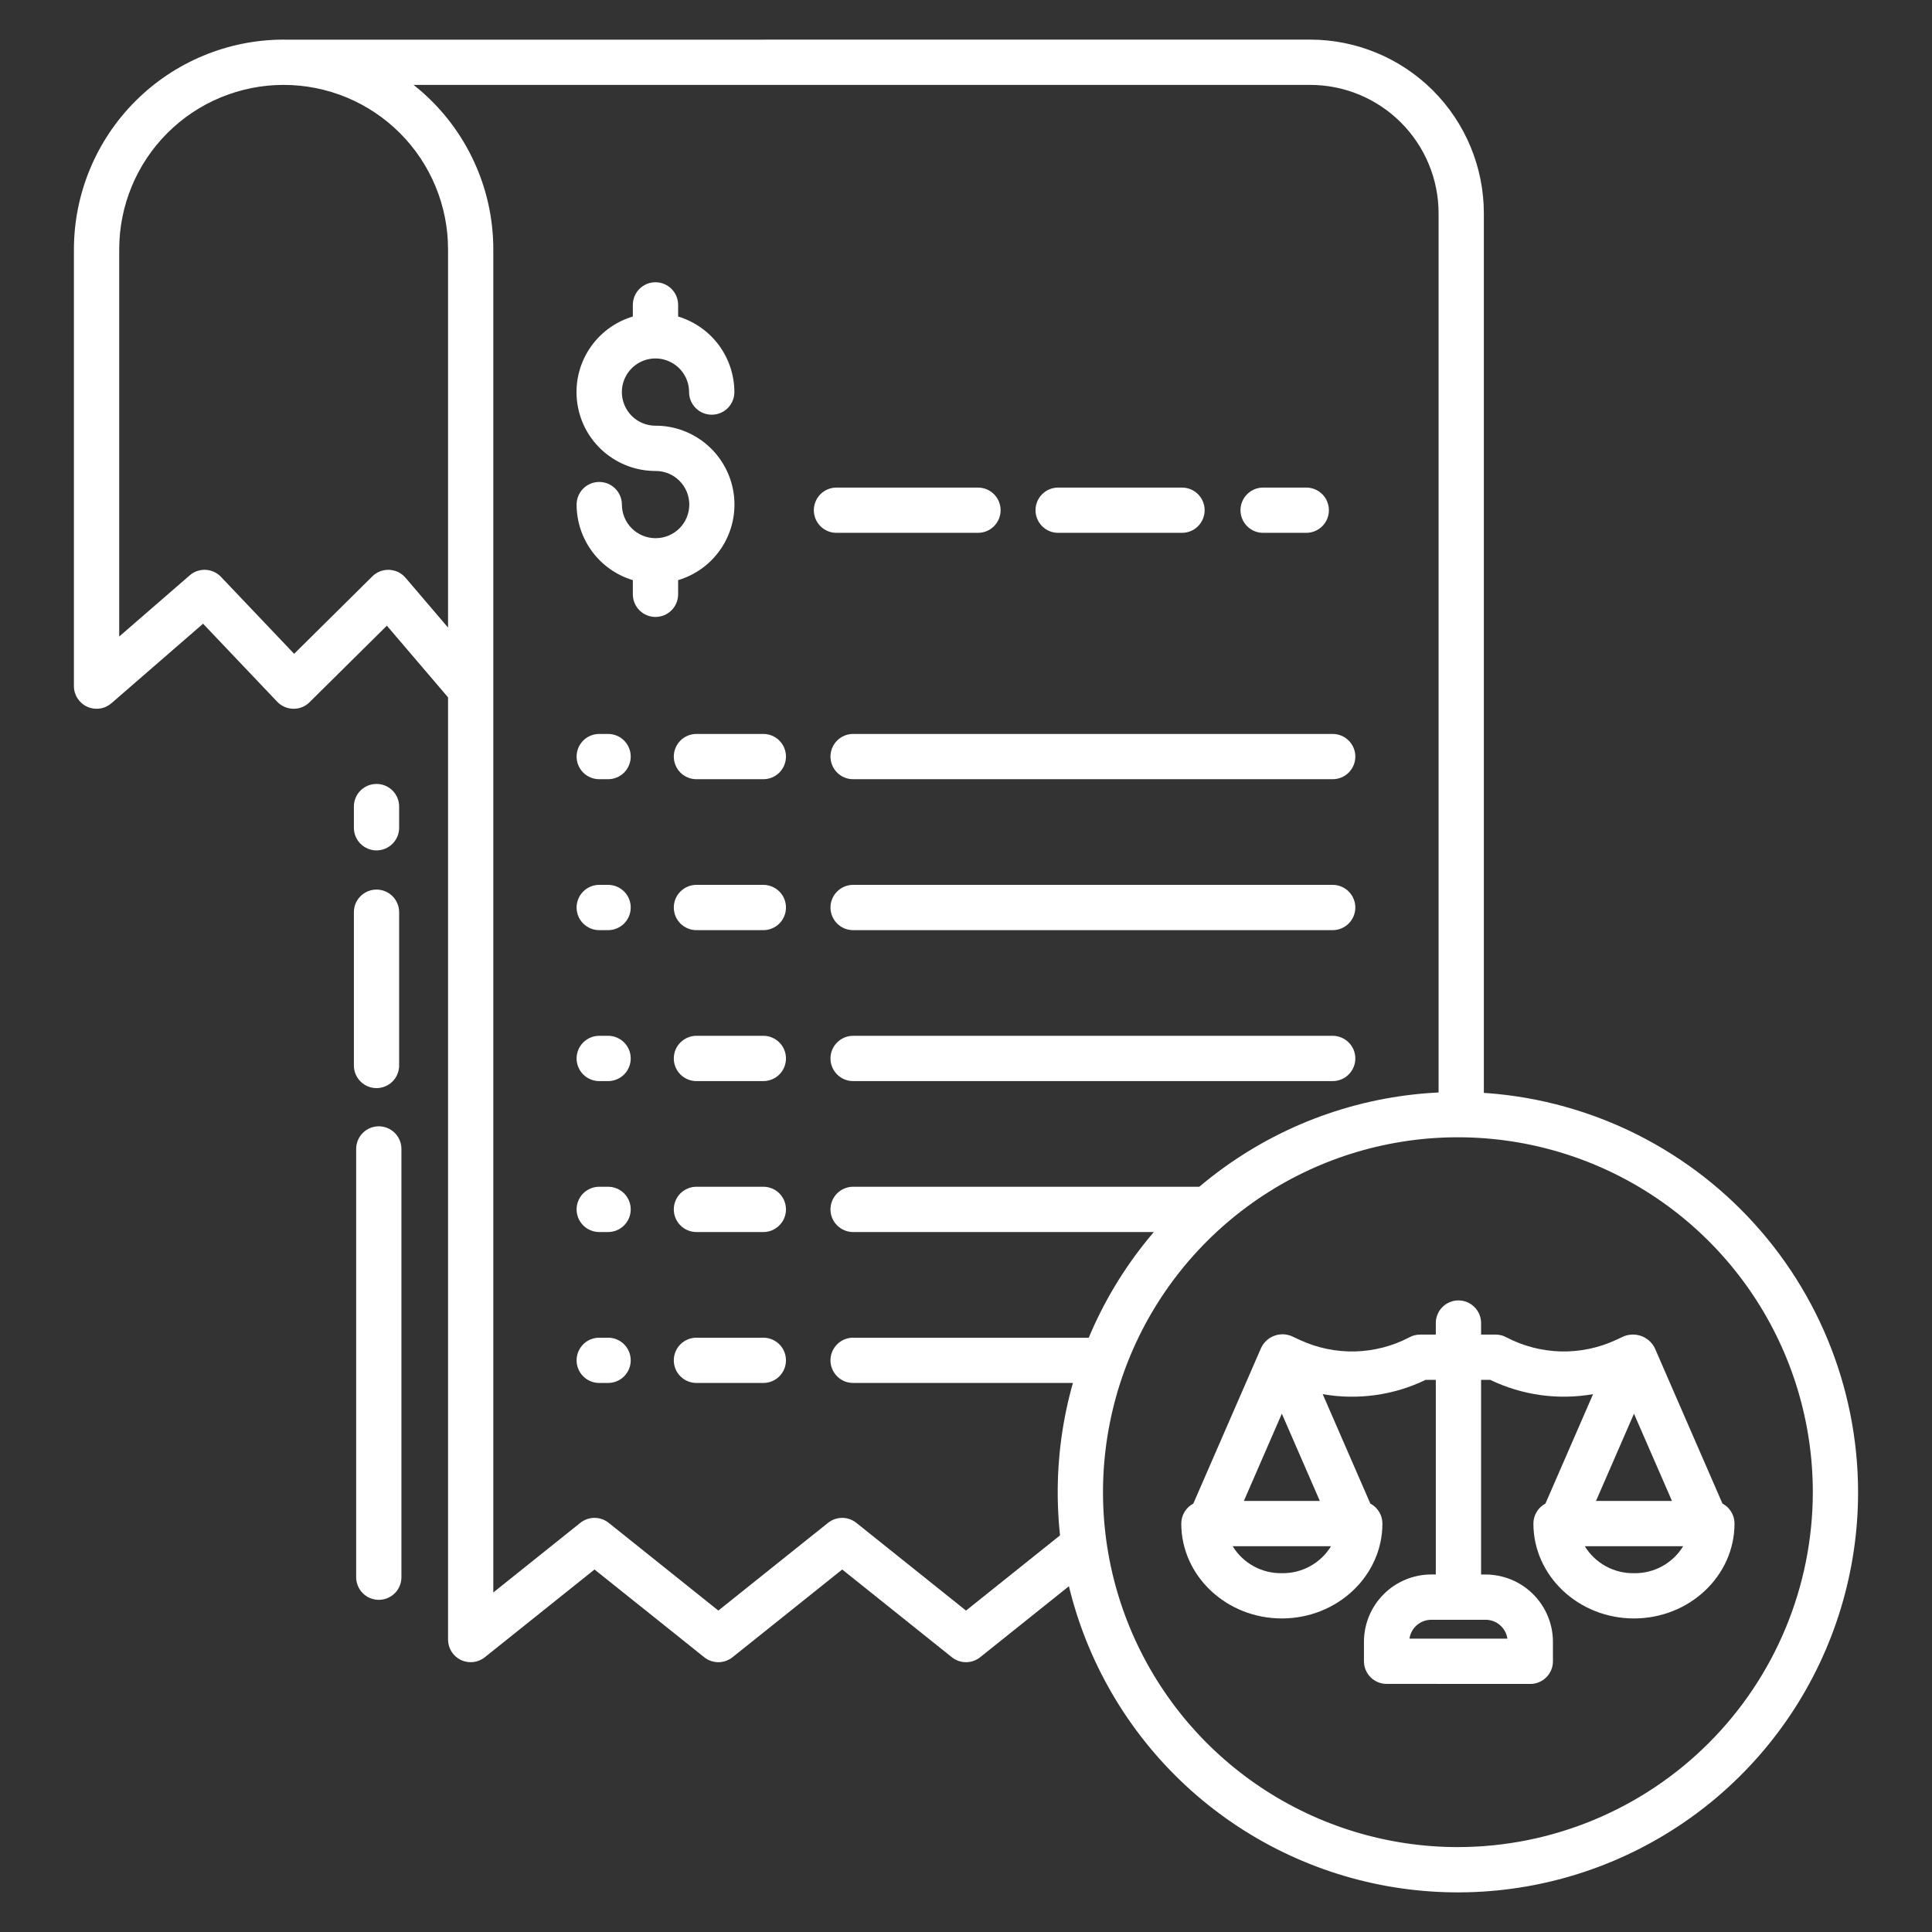
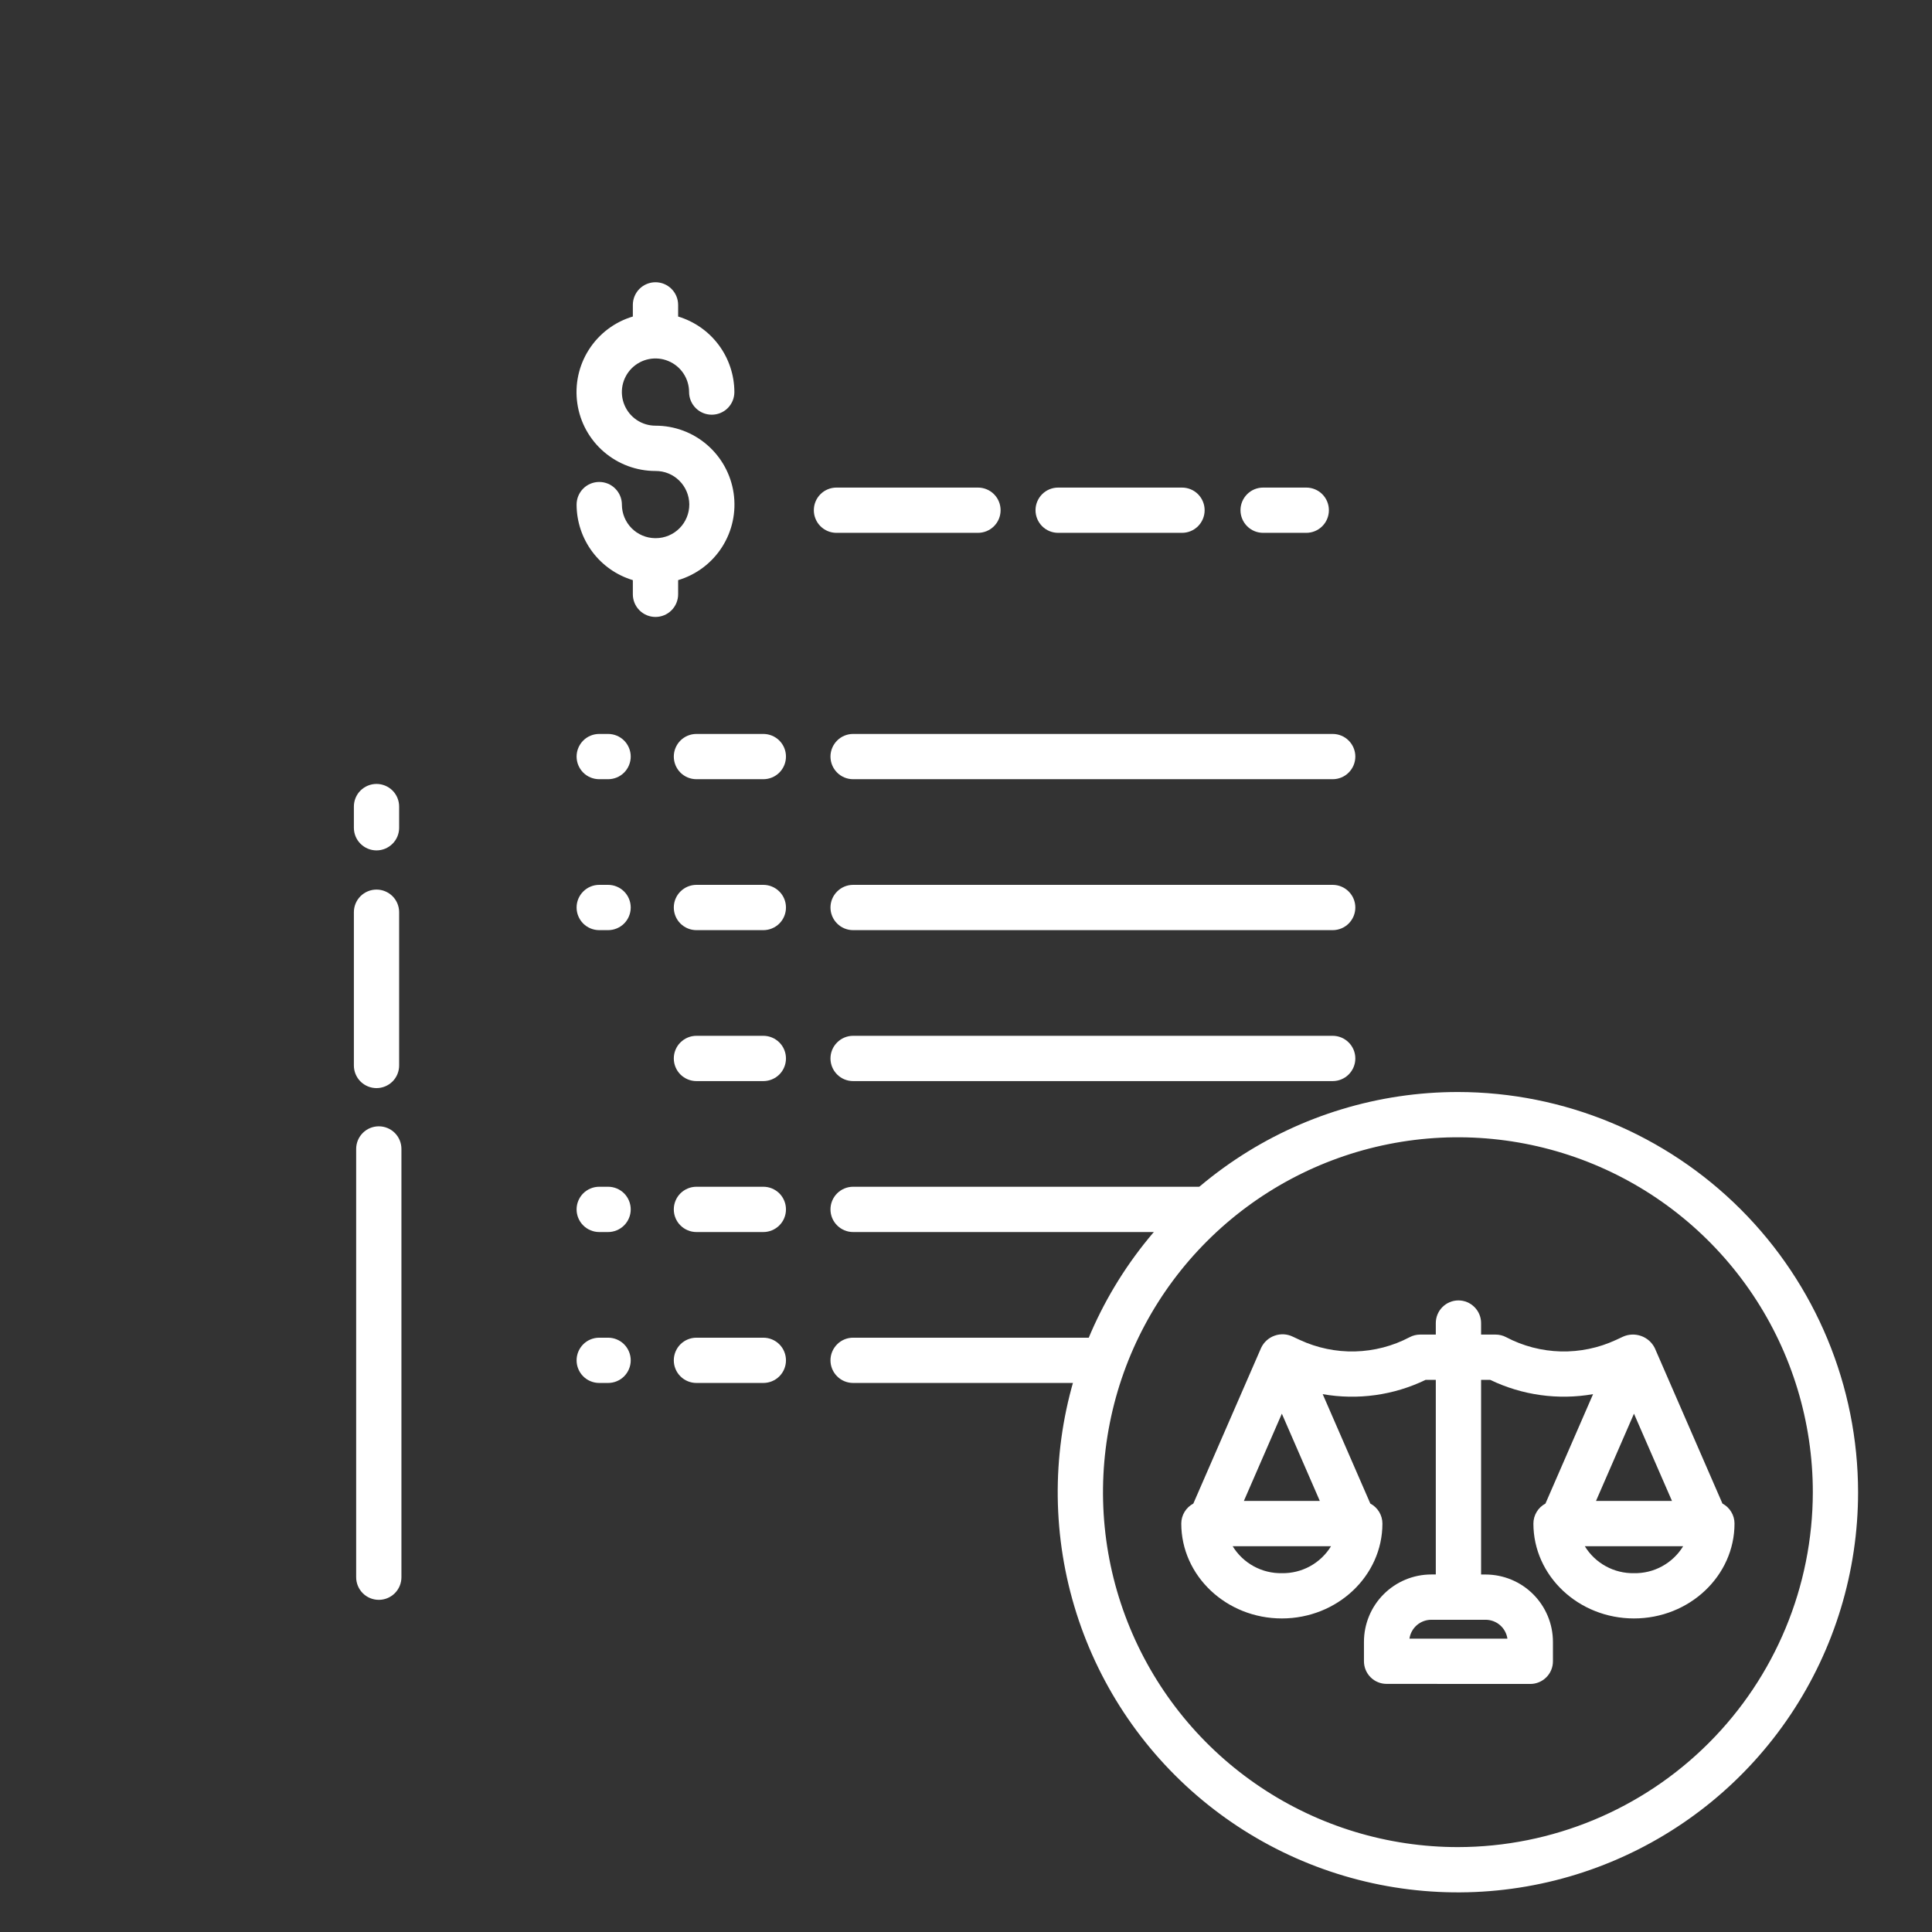
<svg xmlns="http://www.w3.org/2000/svg" width="54" height="54" viewBox="0 0 54 54" fill="none">
  <rect x="0" y="0" width="54" height="54" fill="#333333" stroke="none" />
-   <path d="M36.623 1.107L7.98 1.109C7.963 1.109 7.945 1.107 7.927 1.107C6.374 1.109 4.884 1.727 3.785 2.826C2.686 3.925 2.068 5.415 2.066 6.969V19.178C2.066 19.299 2.101 19.418 2.167 19.52C2.233 19.622 2.326 19.703 2.437 19.753C2.547 19.804 2.669 19.821 2.79 19.804C2.91 19.787 3.022 19.735 3.114 19.656L5.676 17.433L7.748 19.614C7.806 19.675 7.876 19.724 7.953 19.757C8.03 19.791 8.113 19.809 8.198 19.81C8.282 19.812 8.365 19.797 8.444 19.765C8.522 19.734 8.593 19.687 8.652 19.627L10.813 17.488L12.523 19.491V45.826C12.523 45.945 12.557 46.062 12.62 46.163C12.684 46.264 12.774 46.345 12.882 46.397C12.989 46.448 13.109 46.468 13.227 46.455C13.346 46.441 13.458 46.395 13.551 46.32L16.617 43.868L19.683 46.32C19.795 46.41 19.935 46.459 20.079 46.459C20.222 46.459 20.362 46.41 20.474 46.32L23.54 43.868L26.605 46.32C26.717 46.41 26.857 46.459 27 46.459C27.144 46.459 27.284 46.41 27.396 46.32L30.666 43.704L29.875 42.716L27 45.016L23.935 42.564C23.823 42.474 23.683 42.425 23.539 42.425C23.396 42.425 23.256 42.474 23.144 42.564L20.078 45.016L17.012 42.563C16.9 42.474 16.761 42.425 16.617 42.425C16.473 42.425 16.334 42.474 16.221 42.563L13.788 44.51V6.969C13.788 6.084 13.588 5.211 13.201 4.415C12.815 3.619 12.254 2.921 11.559 2.373H36.623C37.573 2.374 38.485 2.752 39.157 3.425C39.829 4.097 40.208 5.008 40.209 5.959V31.155H41.474V5.959C41.473 4.673 40.961 3.44 40.052 2.53C39.142 1.62 37.909 1.109 36.623 1.107ZM12.523 6.969V17.541L11.334 16.148C11.277 16.082 11.208 16.028 11.13 15.99C11.051 15.952 10.966 15.931 10.879 15.927C10.792 15.923 10.705 15.938 10.624 15.969C10.543 16 10.469 16.048 10.407 16.11L8.221 18.274L6.176 16.123C6.064 16.005 5.911 15.935 5.748 15.927C5.585 15.919 5.426 15.974 5.303 16.081L3.332 17.791V6.969C3.332 5.75 3.816 4.581 4.678 3.719C5.54 2.857 6.709 2.373 7.928 2.373C9.146 2.373 10.315 2.857 11.177 3.719C12.039 4.581 12.523 5.75 12.523 6.969Z" fill="white" />
  <path d="M16.749 24.732C16.581 24.732 16.42 24.799 16.301 24.918C16.183 25.036 16.116 25.197 16.116 25.365C16.116 25.533 16.183 25.694 16.301 25.813C16.42 25.931 16.581 25.998 16.749 25.998H16.996C17.164 25.998 17.325 25.931 17.444 25.813C17.562 25.694 17.629 25.533 17.629 25.365C17.629 25.197 17.562 25.036 17.444 24.918C17.325 24.799 17.164 24.732 16.996 24.732H16.749Z" fill="white" />
  <path d="M21.335 24.732H19.466C19.298 24.732 19.137 24.799 19.018 24.918C18.899 25.036 18.833 25.197 18.833 25.365C18.833 25.533 18.899 25.694 19.018 25.813C19.137 25.931 19.298 25.998 19.466 25.998H21.335C21.503 25.998 21.664 25.931 21.783 25.813C21.902 25.694 21.968 25.533 21.968 25.365C21.968 25.197 21.902 25.036 21.783 24.918C21.664 24.799 21.503 24.732 21.335 24.732Z" fill="white" />
  <path d="M37.249 24.732H23.845C23.677 24.732 23.516 24.799 23.398 24.918C23.279 25.036 23.212 25.197 23.212 25.365C23.212 25.533 23.279 25.694 23.398 25.813C23.516 25.931 23.677 25.998 23.845 25.998H37.249C37.416 25.998 37.578 25.931 37.696 25.813C37.815 25.694 37.882 25.533 37.882 25.365C37.882 25.197 37.815 25.036 37.696 24.918C37.578 24.799 37.416 24.732 37.249 24.732Z" fill="white" />
  <path d="M18.321 17.244C18.489 17.244 18.65 17.177 18.768 17.059C18.887 16.94 18.954 16.779 18.954 16.611V16.215C19.462 16.064 19.898 15.735 20.183 15.288C20.468 14.841 20.582 14.307 20.505 13.783C20.428 13.259 20.165 12.78 19.764 12.434C19.363 12.087 18.851 11.897 18.321 11.898C18.135 11.898 17.953 11.843 17.799 11.74C17.644 11.637 17.524 11.49 17.453 11.318C17.382 11.147 17.363 10.958 17.399 10.775C17.436 10.593 17.525 10.426 17.656 10.294C17.788 10.163 17.955 10.073 18.137 10.037C18.32 10.001 18.509 10.019 18.68 10.091C18.852 10.162 18.999 10.282 19.102 10.437C19.205 10.591 19.26 10.773 19.26 10.959C19.26 11.127 19.327 11.287 19.446 11.406C19.564 11.525 19.725 11.591 19.893 11.591C20.061 11.591 20.222 11.525 20.341 11.406C20.459 11.287 20.526 11.127 20.526 10.959C20.525 10.485 20.372 10.023 20.089 9.643C19.806 9.263 19.408 8.984 18.954 8.847V8.522C18.954 8.354 18.887 8.193 18.768 8.074C18.65 7.956 18.489 7.889 18.321 7.889C18.153 7.889 17.992 7.956 17.873 8.074C17.755 8.193 17.688 8.354 17.688 8.522V8.847C17.18 8.998 16.744 9.327 16.459 9.774C16.174 10.22 16.06 10.755 16.137 11.279C16.213 11.803 16.476 12.282 16.878 12.628C17.279 12.974 17.791 13.164 18.321 13.164C18.57 13.162 18.81 13.259 18.987 13.435C19.164 13.61 19.264 13.848 19.266 14.097C19.267 14.346 19.17 14.586 18.995 14.763C18.82 14.94 18.581 15.041 18.332 15.042C18.328 15.042 18.325 15.041 18.321 15.041C18.317 15.041 18.314 15.041 18.31 15.042C18.063 15.039 17.827 14.939 17.653 14.763C17.48 14.587 17.382 14.35 17.382 14.103C17.382 13.936 17.315 13.775 17.196 13.656C17.078 13.537 16.917 13.471 16.749 13.471C16.581 13.471 16.42 13.537 16.301 13.656C16.183 13.775 16.116 13.936 16.116 14.103C16.117 14.578 16.27 15.039 16.553 15.419C16.836 15.8 17.234 16.078 17.688 16.215V16.611C17.688 16.779 17.755 16.94 17.874 17.059C17.992 17.177 18.153 17.244 18.321 17.244Z" fill="white" />
  <path d="M36.51 14.893C36.678 14.893 36.839 14.827 36.958 14.708C37.077 14.589 37.143 14.428 37.143 14.261C37.143 14.093 37.077 13.932 36.958 13.813C36.839 13.694 36.678 13.628 36.51 13.628H35.305C35.137 13.628 34.976 13.694 34.858 13.813C34.739 13.932 34.672 14.093 34.672 14.261C34.672 14.428 34.739 14.589 34.858 14.708C34.976 14.827 35.137 14.893 35.305 14.893H36.51Z" fill="white" />
  <path d="M33.037 14.893C33.205 14.893 33.366 14.827 33.485 14.708C33.603 14.589 33.67 14.428 33.67 14.261C33.67 14.093 33.603 13.932 33.485 13.813C33.366 13.694 33.205 13.628 33.037 13.628H29.576C29.408 13.628 29.247 13.694 29.128 13.813C29.01 13.932 28.943 14.093 28.943 14.261C28.943 14.428 29.01 14.589 29.128 14.708C29.247 14.827 29.408 14.893 29.576 14.893H33.037Z" fill="white" />
  <path d="M27.334 14.893C27.502 14.893 27.663 14.827 27.782 14.708C27.901 14.589 27.967 14.428 27.967 14.261C27.967 14.093 27.901 13.932 27.782 13.813C27.663 13.694 27.502 13.628 27.334 13.628H23.379C23.212 13.628 23.051 13.694 22.932 13.813C22.813 13.932 22.747 14.093 22.747 14.261C22.747 14.428 22.813 14.589 22.932 14.708C23.051 14.827 23.212 14.893 23.379 14.893H27.334Z" fill="white" />
  <path d="M16.749 20.514C16.581 20.514 16.42 20.58 16.301 20.699C16.183 20.818 16.116 20.979 16.116 21.146C16.116 21.314 16.183 21.475 16.301 21.594C16.42 21.713 16.581 21.779 16.749 21.779H16.996C17.164 21.779 17.325 21.713 17.444 21.594C17.562 21.475 17.629 21.314 17.629 21.146C17.629 20.979 17.562 20.818 17.444 20.699C17.325 20.58 17.164 20.514 16.996 20.514H16.749Z" fill="white" />
  <path d="M21.335 20.514H19.466C19.298 20.514 19.137 20.58 19.018 20.699C18.899 20.818 18.833 20.979 18.833 21.146C18.833 21.314 18.899 21.475 19.018 21.594C19.137 21.713 19.298 21.779 19.466 21.779H21.335C21.503 21.779 21.664 21.713 21.783 21.594C21.902 21.475 21.968 21.314 21.968 21.146C21.968 20.979 21.902 20.818 21.783 20.699C21.664 20.58 21.503 20.514 21.335 20.514Z" fill="white" />
  <path d="M37.249 20.514H23.845C23.677 20.514 23.516 20.58 23.398 20.699C23.279 20.818 23.212 20.979 23.212 21.146C23.212 21.314 23.279 21.475 23.398 21.594C23.516 21.713 23.677 21.779 23.845 21.779H37.249C37.416 21.779 37.578 21.713 37.696 21.594C37.815 21.475 37.882 21.314 37.882 21.146C37.882 20.979 37.815 20.818 37.696 20.699C37.578 20.58 37.416 20.514 37.249 20.514Z" fill="white" />
-   <path d="M16.749 28.951C16.581 28.951 16.42 29.018 16.301 29.137C16.183 29.255 16.116 29.416 16.116 29.584C16.116 29.752 16.183 29.913 16.301 30.032C16.42 30.15 16.581 30.217 16.749 30.217H16.996C17.164 30.217 17.325 30.15 17.444 30.032C17.562 29.913 17.629 29.752 17.629 29.584C17.629 29.416 17.562 29.255 17.444 29.137C17.325 29.018 17.164 28.951 16.996 28.951H16.749Z" fill="white" />
  <path d="M21.335 28.951H19.466C19.298 28.951 19.137 29.018 19.018 29.137C18.899 29.255 18.833 29.416 18.833 29.584C18.833 29.752 18.899 29.913 19.018 30.032C19.137 30.15 19.298 30.217 19.466 30.217H21.335C21.503 30.217 21.664 30.15 21.783 30.032C21.902 29.913 21.968 29.752 21.968 29.584C21.968 29.416 21.902 29.255 21.783 29.137C21.664 29.018 21.503 28.951 21.335 28.951Z" fill="white" />
  <path d="M37.249 28.951H23.845C23.677 28.951 23.516 29.018 23.398 29.137C23.279 29.255 23.212 29.416 23.212 29.584C23.212 29.752 23.279 29.913 23.398 30.032C23.516 30.15 23.677 30.217 23.845 30.217H37.249C37.416 30.217 37.578 30.15 37.696 30.032C37.815 29.913 37.882 29.752 37.882 29.584C37.882 29.416 37.815 29.255 37.696 29.137C37.578 29.018 37.416 28.951 37.249 28.951Z" fill="white" />
  <path d="M16.749 33.17C16.581 33.17 16.42 33.237 16.301 33.355C16.183 33.474 16.116 33.635 16.116 33.803C16.116 33.971 16.183 34.132 16.301 34.25C16.42 34.369 16.581 34.436 16.749 34.436H16.996C17.164 34.436 17.325 34.369 17.444 34.25C17.562 34.132 17.629 33.971 17.629 33.803C17.629 33.635 17.562 33.474 17.444 33.355C17.325 33.237 17.164 33.17 16.996 33.17H16.749Z" fill="white" />
  <path d="M21.335 33.17H19.466C19.298 33.17 19.137 33.237 19.018 33.355C18.899 33.474 18.833 33.635 18.833 33.803C18.833 33.971 18.899 34.132 19.018 34.25C19.137 34.369 19.298 34.436 19.466 34.436H21.335C21.503 34.436 21.664 34.369 21.783 34.25C21.902 34.132 21.968 33.971 21.968 33.803C21.968 33.635 21.902 33.474 21.783 33.355C21.664 33.237 21.503 33.17 21.335 33.17Z" fill="white" />
  <path d="M23.845 33.17C23.677 33.17 23.516 33.237 23.398 33.355C23.279 33.474 23.212 33.635 23.212 33.803C23.212 33.971 23.279 34.132 23.398 34.25C23.516 34.369 23.677 34.436 23.845 34.436H33.724V33.17H23.845Z" fill="white" />
  <path d="M16.749 37.389C16.581 37.389 16.42 37.455 16.301 37.574C16.183 37.693 16.116 37.854 16.116 38.022C16.116 38.189 16.183 38.35 16.301 38.469C16.42 38.588 16.581 38.654 16.749 38.654H16.996C17.164 38.654 17.325 38.588 17.444 38.469C17.562 38.35 17.629 38.189 17.629 38.022C17.629 37.854 17.562 37.693 17.444 37.574C17.325 37.455 17.164 37.389 16.996 37.389H16.749Z" fill="white" />
  <path d="M21.335 37.389H19.466C19.298 37.389 19.137 37.455 19.018 37.574C18.899 37.693 18.833 37.854 18.833 38.022C18.833 38.189 18.899 38.35 19.018 38.469C19.137 38.588 19.298 38.654 19.466 38.654H21.335C21.503 38.654 21.664 38.588 21.783 38.469C21.902 38.35 21.968 38.189 21.968 38.022C21.968 37.854 21.902 37.693 21.783 37.574C21.664 37.455 21.503 37.389 21.335 37.389Z" fill="white" />
  <path d="M23.845 37.389C23.677 37.389 23.516 37.455 23.398 37.574C23.279 37.693 23.212 37.854 23.212 38.022C23.212 38.189 23.279 38.35 23.398 38.469C23.516 38.588 23.677 38.654 23.845 38.654H30.808V37.389H23.845Z" fill="white" />
  <path d="M10.588 31.481C10.42 31.481 10.259 31.547 10.14 31.666C10.021 31.785 9.955 31.946 9.955 32.114V44.084C9.955 44.251 10.021 44.412 10.14 44.531C10.259 44.65 10.42 44.716 10.588 44.716C10.755 44.716 10.916 44.65 11.035 44.531C11.154 44.412 11.22 44.251 11.22 44.084V32.114C11.22 31.946 11.154 31.785 11.035 31.666C10.916 31.547 10.755 31.481 10.588 31.481Z" fill="white" />
  <path d="M9.891 29.78C9.891 29.948 9.957 30.109 10.076 30.228C10.195 30.346 10.356 30.413 10.524 30.413C10.691 30.413 10.852 30.346 10.971 30.228C11.09 30.109 11.156 29.948 11.156 29.78V25.497C11.156 25.329 11.09 25.168 10.971 25.049C10.852 24.931 10.691 24.864 10.524 24.864C10.356 24.864 10.195 24.931 10.076 25.049C9.957 25.168 9.891 25.329 9.891 25.497V29.78Z" fill="white" />
  <path d="M10.524 23.769C10.691 23.769 10.852 23.702 10.971 23.583C11.09 23.465 11.156 23.304 11.156 23.136V22.544C11.156 22.376 11.09 22.215 10.971 22.096C10.852 21.978 10.691 21.911 10.524 21.911C10.356 21.911 10.195 21.978 10.076 22.096C9.957 22.215 9.891 22.376 9.891 22.544V23.136C9.891 23.304 9.957 23.465 10.076 23.583C10.195 23.702 10.356 23.769 10.524 23.769Z" fill="white" />
  <path d="M46.25 37.675C46.17 37.518 46.034 37.398 45.868 37.34C45.702 37.282 45.52 37.289 45.36 37.362L45.167 37.452C44.684 37.676 44.156 37.786 43.624 37.773C43.092 37.759 42.571 37.624 42.1 37.376C42.008 37.327 41.907 37.302 41.804 37.302H41.397V36.98C41.397 36.812 41.33 36.651 41.211 36.533C41.093 36.414 40.932 36.347 40.764 36.347C40.596 36.347 40.435 36.414 40.316 36.533C40.198 36.651 40.131 36.812 40.131 36.98V37.302H39.694C39.591 37.302 39.489 37.327 39.398 37.376C38.927 37.624 38.406 37.759 37.874 37.773C37.342 37.786 36.814 37.676 36.331 37.452L36.138 37.362C36.059 37.323 35.973 37.3 35.886 37.295C35.798 37.29 35.71 37.302 35.627 37.332C35.544 37.361 35.468 37.406 35.403 37.465C35.338 37.524 35.285 37.595 35.248 37.675L33.354 42.025C33.253 42.079 33.168 42.159 33.108 42.258C33.049 42.356 33.017 42.469 33.017 42.584C33.017 44.046 34.278 45.236 35.828 45.236C37.378 45.236 38.639 44.046 38.639 42.584C38.639 42.469 38.607 42.356 38.548 42.258C38.488 42.159 38.403 42.079 38.301 42.025L36.97 38.967C37.947 39.139 38.953 38.999 39.845 38.568H40.131V44.007H40.006C39.506 44.007 39.027 44.206 38.674 44.559C38.321 44.912 38.123 45.391 38.123 45.89V46.432C38.123 46.6 38.189 46.761 38.308 46.88C38.427 46.999 38.588 47.065 38.755 47.065L42.772 47.067C42.94 47.067 43.101 47 43.22 46.881C43.339 46.763 43.405 46.602 43.405 46.434V45.891C43.405 45.392 43.206 44.913 42.853 44.56C42.501 44.207 42.022 44.009 41.523 44.008H41.397V38.568H41.653C42.545 38.998 43.551 39.138 44.527 38.967L43.196 42.025C43.095 42.079 43.009 42.159 42.95 42.258C42.891 42.356 42.859 42.469 42.859 42.584C42.859 44.047 44.12 45.236 45.67 45.236C47.219 45.236 48.48 44.047 48.48 42.584C48.48 42.469 48.449 42.356 48.389 42.258C48.33 42.159 48.245 42.079 48.143 42.025L46.25 37.675ZM35.828 39.513L36.889 41.951H34.767L35.828 39.513ZM35.828 43.971C35.553 43.976 35.281 43.909 35.04 43.777C34.799 43.645 34.597 43.452 34.453 43.217H37.203C37.059 43.452 36.857 43.645 36.616 43.777C36.375 43.909 36.103 43.976 35.828 43.971ZM42.133 45.801L39.395 45.8C39.416 45.653 39.49 45.52 39.602 45.423C39.714 45.326 39.858 45.273 40.006 45.273H41.522C41.67 45.273 41.814 45.326 41.926 45.423C42.038 45.52 42.111 45.654 42.133 45.801H42.133ZM46.732 41.951H44.609L45.67 39.513L46.732 41.951ZM45.67 43.971C45.395 43.976 45.124 43.909 44.883 43.777C44.641 43.645 44.439 43.452 44.296 43.217H47.045C46.902 43.452 46.699 43.645 46.458 43.777C46.217 43.91 45.945 43.976 45.67 43.971H45.67Z" fill="white" />
  <path d="M40.749 30.522C38.537 30.522 36.374 31.178 34.535 32.407C32.695 33.636 31.262 35.383 30.415 37.427C29.568 39.471 29.347 41.72 29.778 43.889C30.21 46.059 31.275 48.052 32.84 49.617C34.404 51.181 36.397 52.246 38.567 52.678C40.736 53.109 42.986 52.888 45.029 52.041C47.073 51.194 48.82 49.761 50.049 47.922C51.278 46.082 51.934 43.919 51.934 41.707C51.931 38.742 50.751 35.899 48.654 33.802C46.557 31.705 43.714 30.525 40.749 30.522ZM40.749 51.627C38.787 51.627 36.869 51.045 35.238 49.955C33.606 48.865 32.335 47.316 31.584 45.503C30.833 43.691 30.637 41.696 31.02 39.772C31.402 37.848 32.347 36.08 33.735 34.693C35.122 33.306 36.889 32.361 38.814 31.978C40.738 31.595 42.732 31.792 44.545 32.542C46.358 33.293 47.907 34.565 48.997 36.196C50.087 37.827 50.669 39.745 50.669 41.707C50.666 44.337 49.62 46.859 47.76 48.718C45.9 50.578 43.379 51.624 40.749 51.627Z" fill="white" />
</svg>